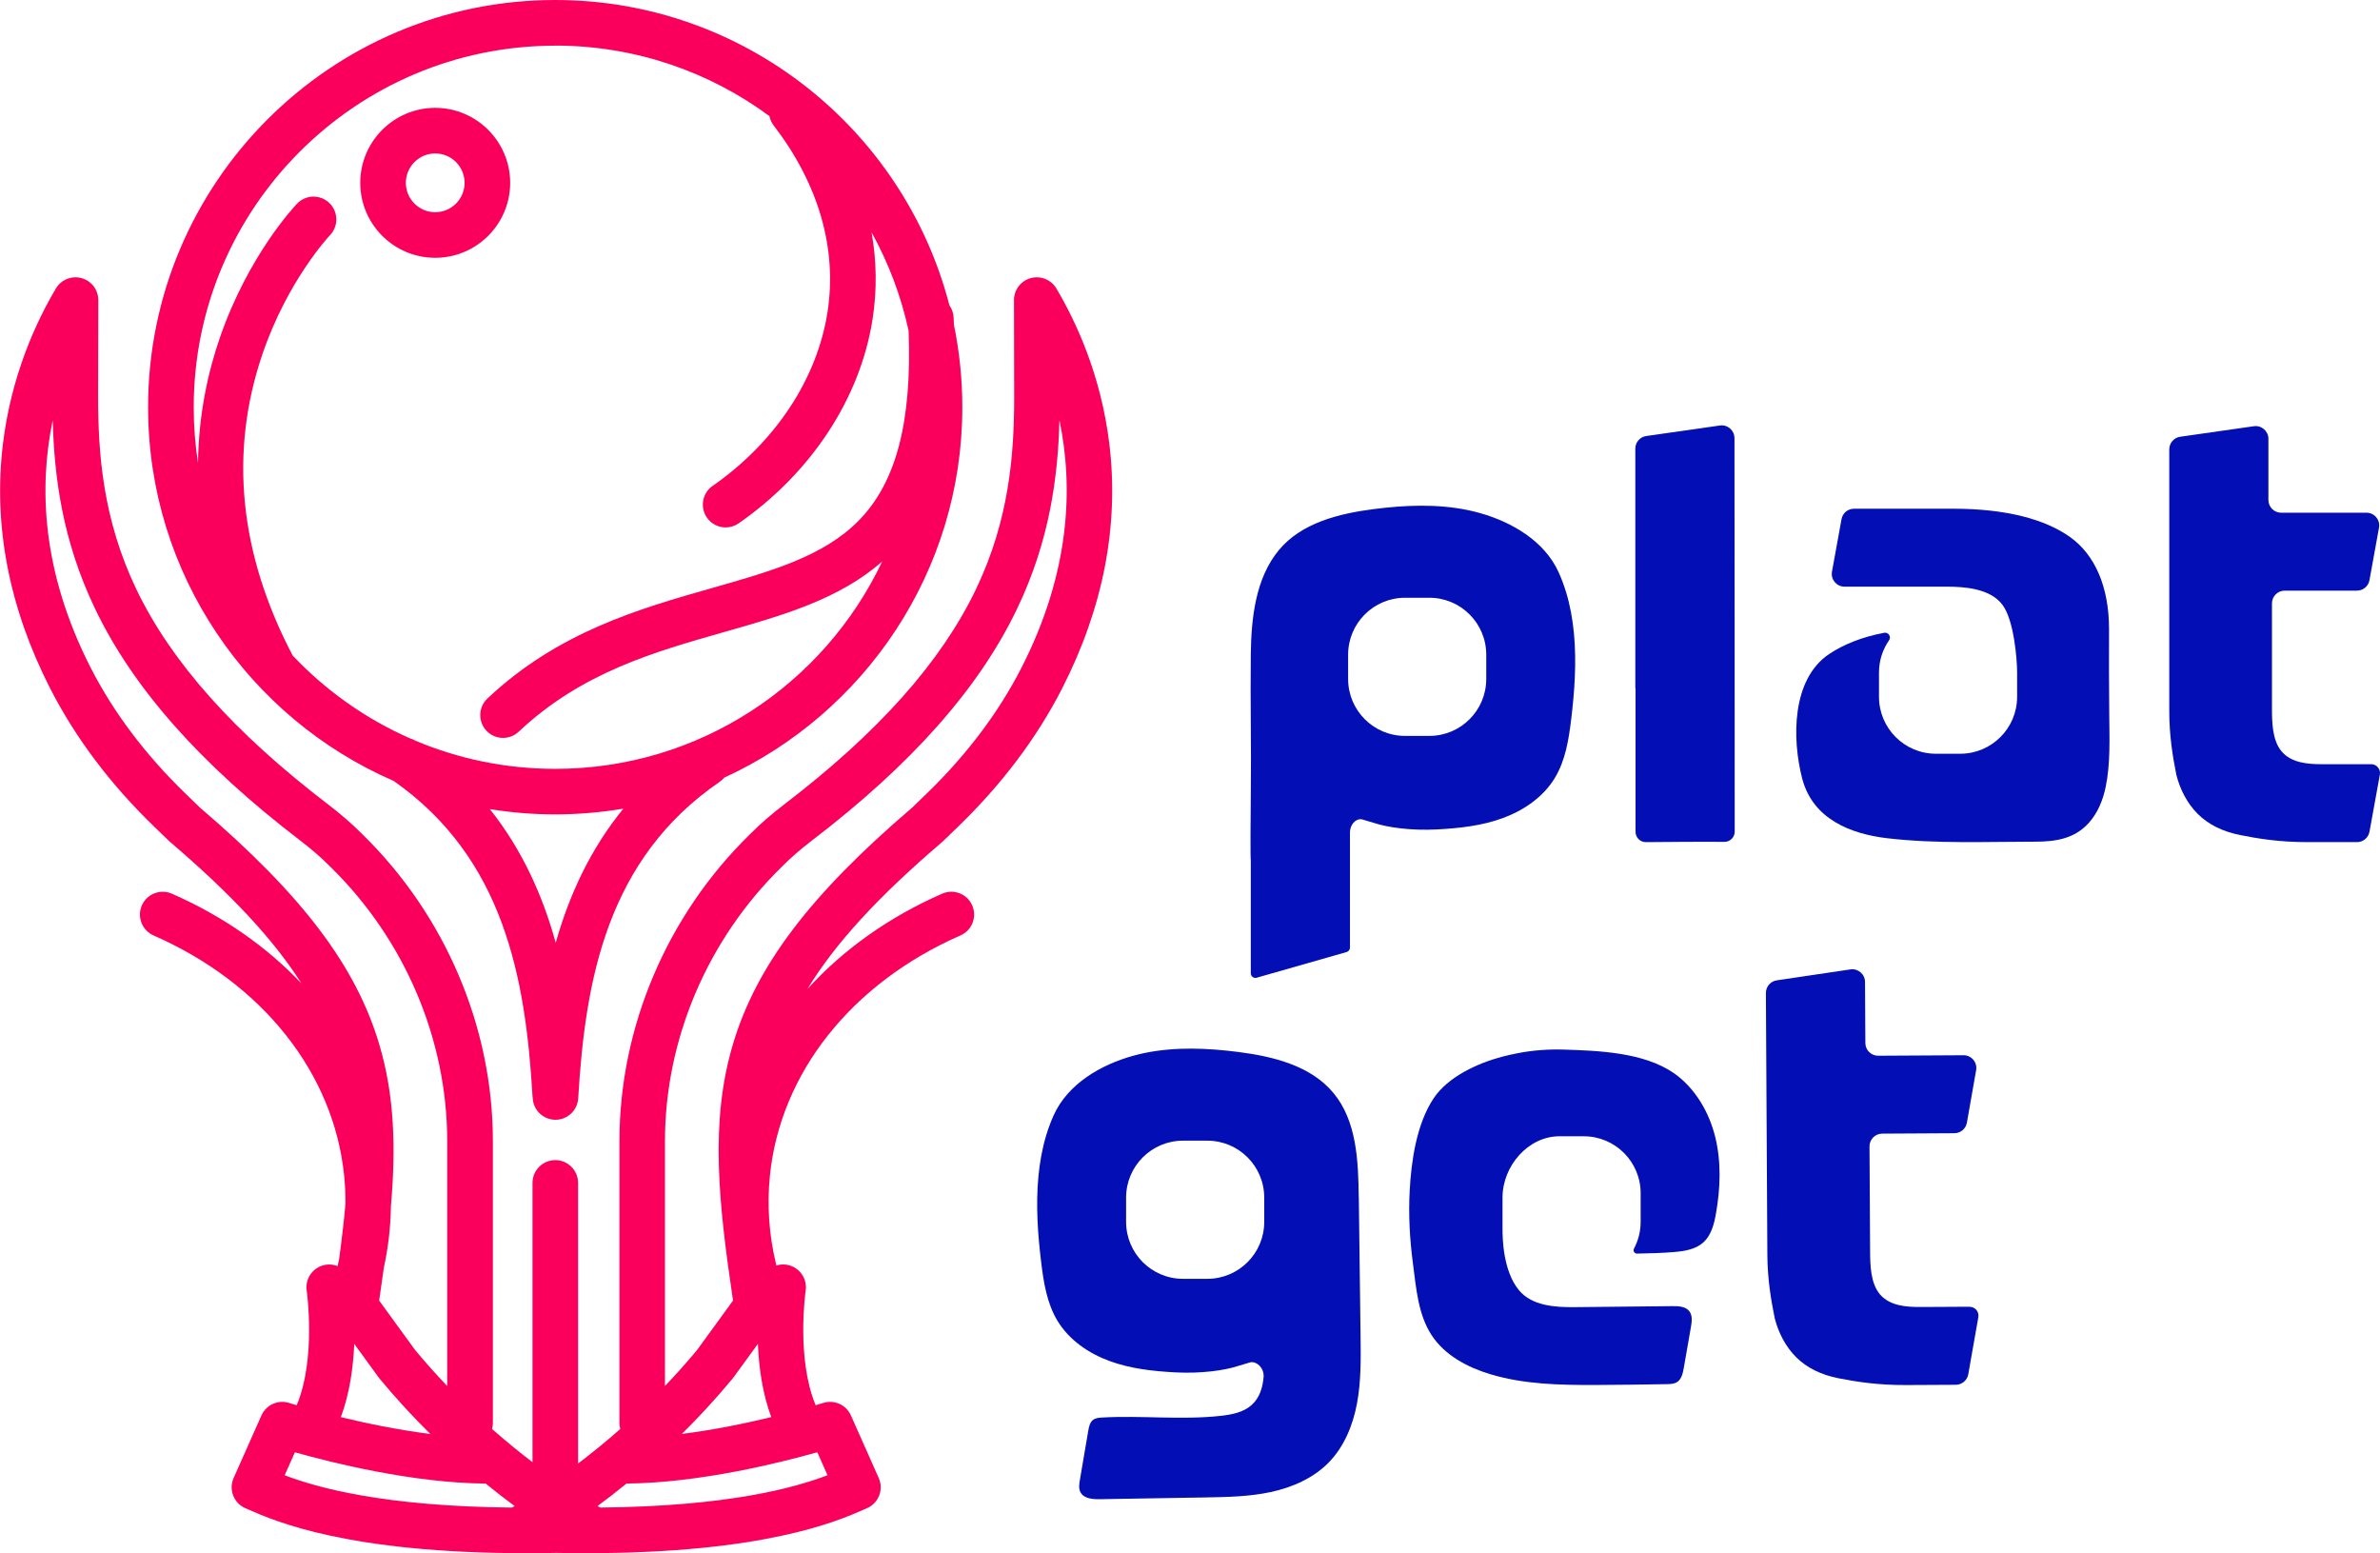
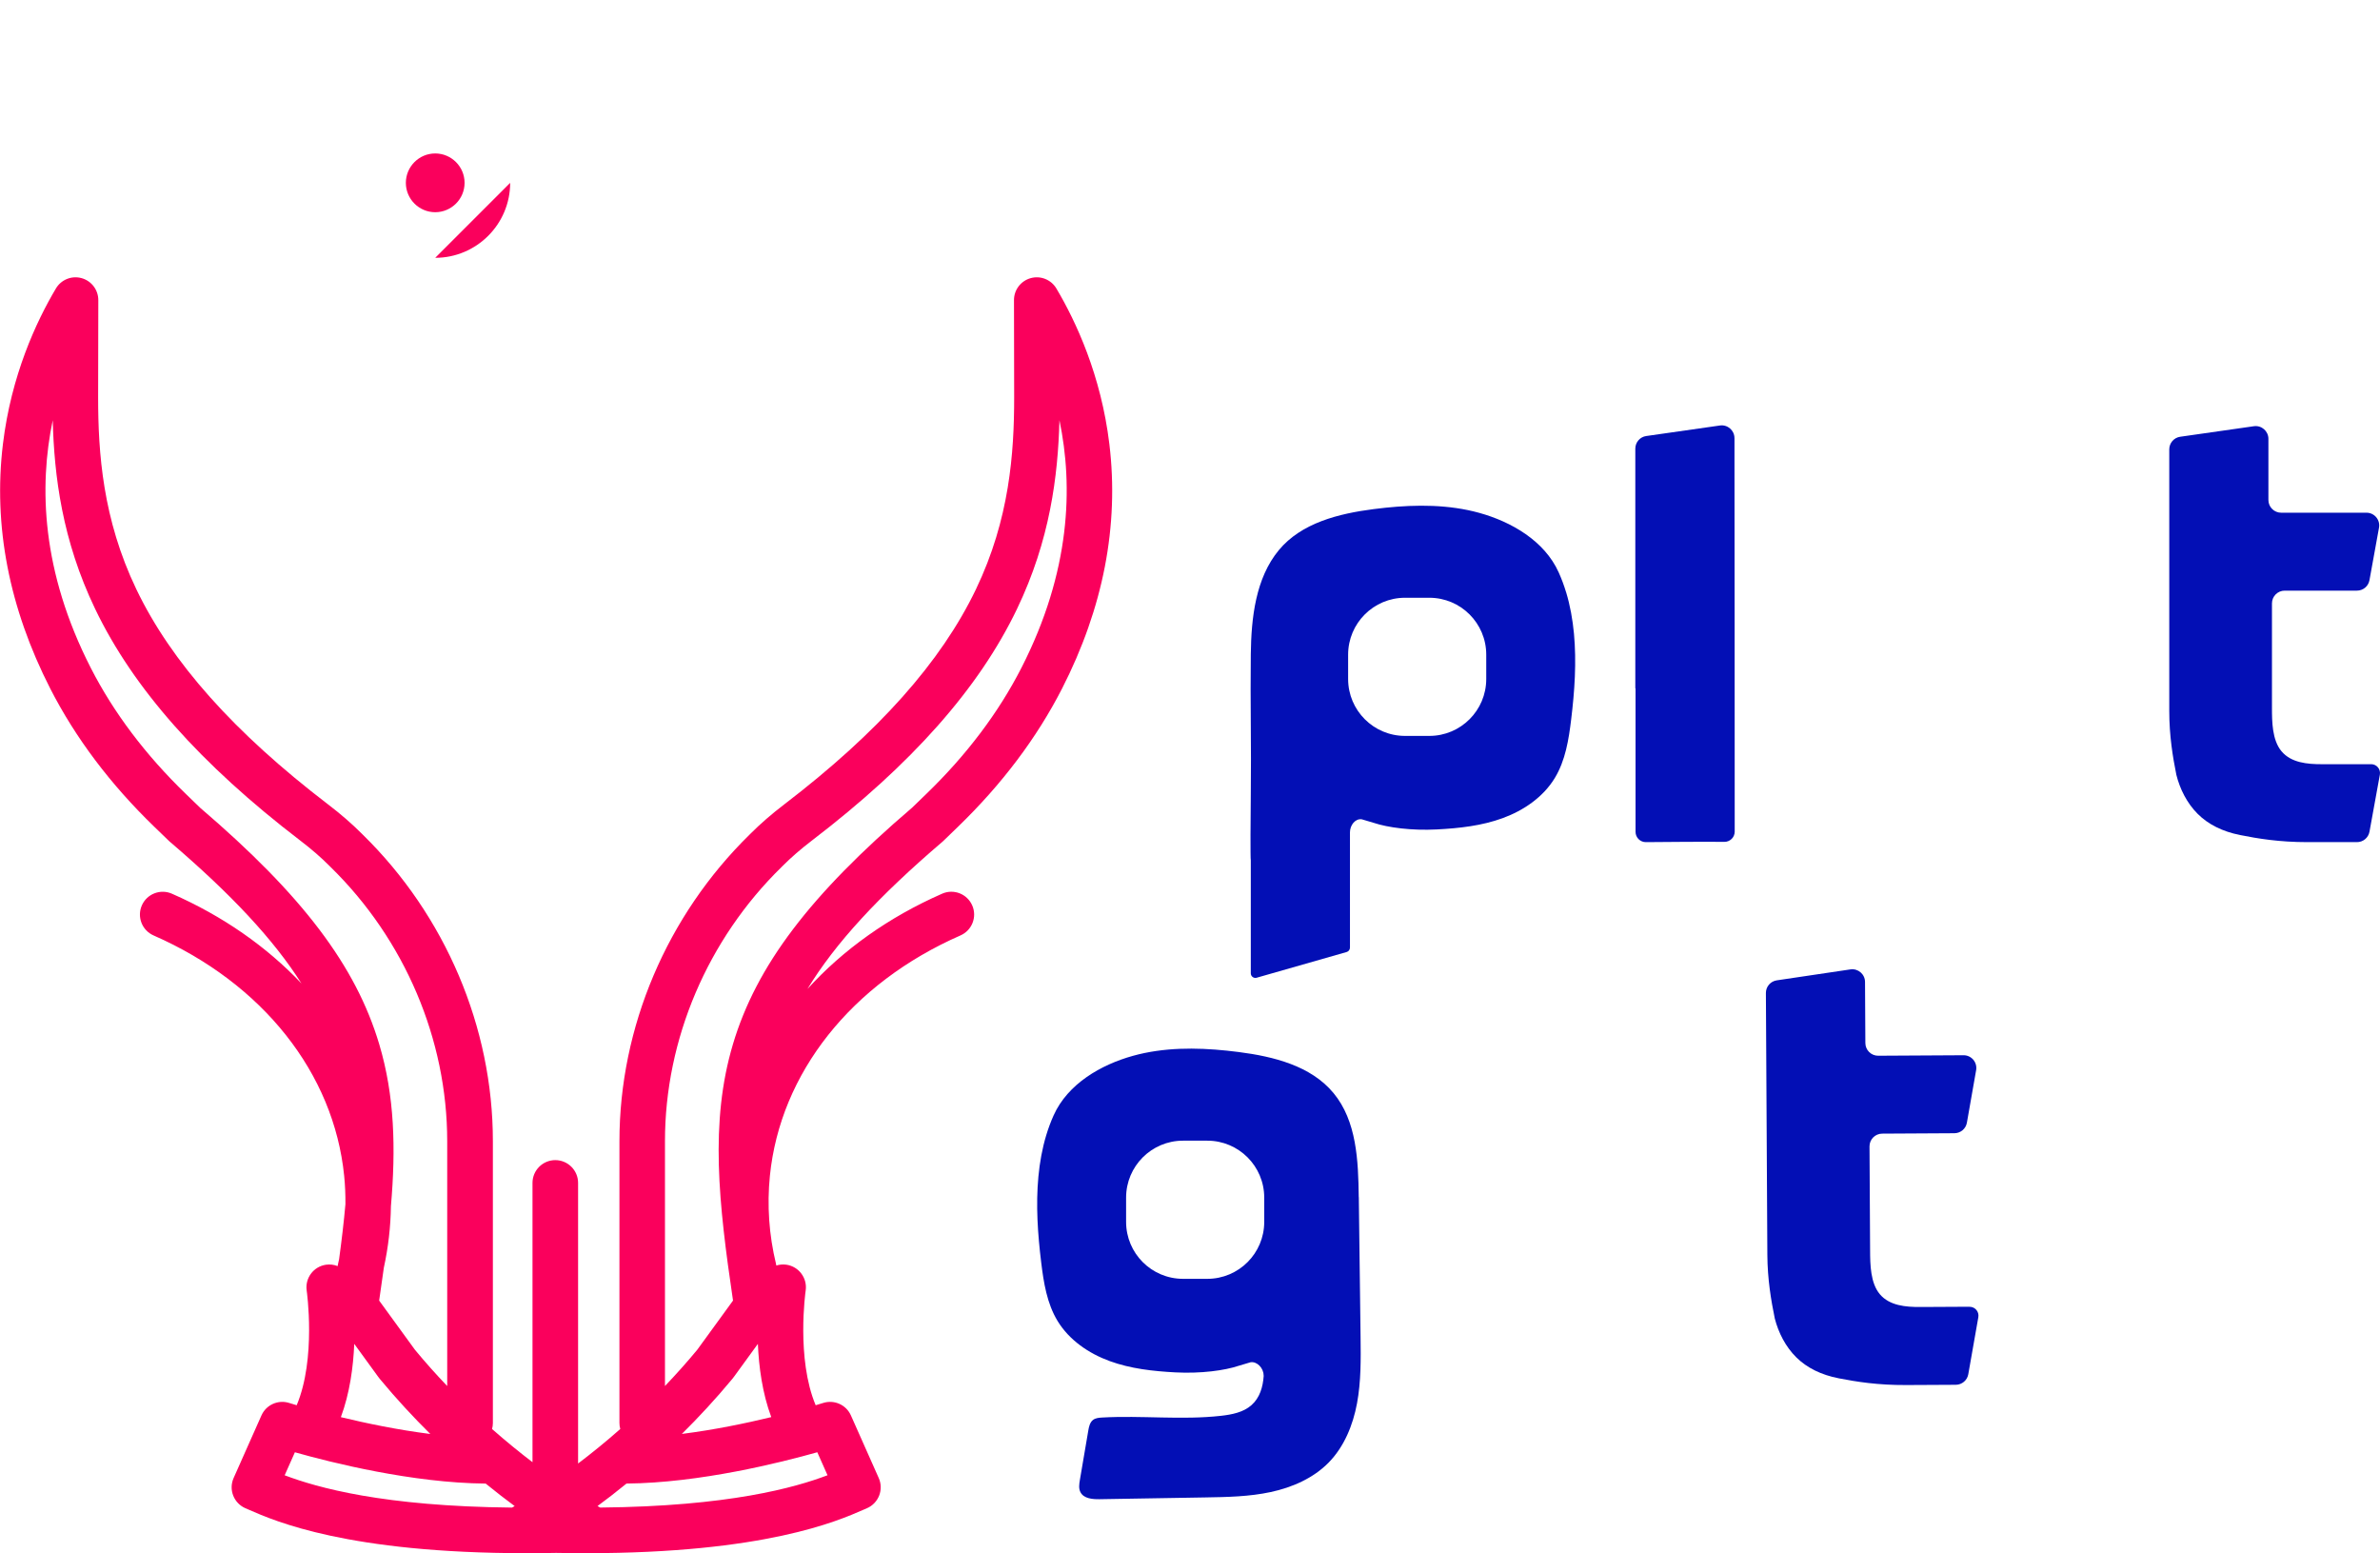
<svg xmlns="http://www.w3.org/2000/svg" id="Layer_2" data-name="Layer 2" viewBox="0 0 1044 681.21">
  <defs>
    <style>
      .cls-1 {
        fill: #fa005c;
      }

      .cls-2 {
        fill: #030fb5;
      }
    </style>
  </defs>
  <g id="Layer_1-2" data-name="Layer 1">
    <g>
      <g>
-         <path class="cls-1" d="m172.67,342.49c48.34,33.86,57.86,86.31,60.9,138.01.02.31.05.62.1.93.16,5.11,4.2,9.34,9.4,9.65.2.01.4.02.6.02,5.25,0,9.66-4.1,9.97-9.41,3.07-52.1,12.7-104.97,62.04-138.8.77-.53,1.43-1.15,2-1.83,61.57-28.21,104.45-90.42,104.45-162.46,0-12.38-1.27-24.47-3.68-36.14-.05-1.09-.09-2.18-.15-3.3-.1-1.96-.77-3.76-1.83-5.25C396.59,56.98,326.6,0,243.55,0,145.08,0,64.96,80.11,64.96,178.59c0,73.3,44.39,136.41,107.7,163.9Zm71.1,70.99c-5.73-20.73-14.69-40.78-28.89-58.62,9.34,1.51,18.91,2.31,28.67,2.31s20.17-.87,29.89-2.51c-14.57,17.85-23.77,37.97-29.67,58.82Zm-.22-393.48c35.14,0,67.64,11.5,93.96,30.91.29,1.44.9,2.84,1.85,4.08,19.78,25.77,27.95,54.09,23.63,81.9-4.56,29.32-22.93,57.1-50.39,76.21-4.53,3.15-5.65,9.39-2.5,13.92,1.94,2.79,5.05,4.29,8.22,4.29,1.97,0,3.96-.58,5.7-1.79,31.93-22.21,53.34-54.86,58.74-89.55,1.98-12.72,1.81-25.48-.44-38.07,7.4,13.33,12.93,27.83,16.24,43.15,1.52,40.03-5.46,66.55-21.84,83.23-15.42,15.69-38.17,22.16-64.52,29.66-31.58,8.98-67.37,19.17-98.39,48.41-4.02,3.79-4.2,10.12-.42,14.14,1.97,2.09,4.62,3.14,7.28,3.14,2.46,0,4.93-.9,6.86-2.72,27.46-25.9,59.33-34.96,90.14-43.72,25.64-7.29,50.61-14.4,69.32-30.97-25.42,53.73-80.16,90.98-143.43,90.98-21.71,0-42.4-4.39-61.26-12.32-.76-.45-1.56-.8-2.38-1.03-19.56-8.6-37.06-21.03-51.54-36.35-23.41-44.64-27.9-89.04-13.33-131.99,11.03-32.51,29.45-52.1,29.7-52.36,3.82-3.98,3.69-10.3-.28-14.12-3.98-3.83-10.31-3.71-14.14.27-.87.9-21.32,22.41-33.91,58.88-5.1,14.79-9.29,33.37-9.56,54.88-1.24-7.97-1.88-16.13-1.88-24.44,0-87.44,71.14-158.59,158.59-158.59Z" />
-         <path class="cls-1" d="m190.91,113.07c18.13,0,32.88-14.75,32.88-32.88s-14.75-32.89-32.88-32.89-32.88,14.75-32.88,32.89,14.75,32.88,32.88,32.88Zm0-45.77c7.1,0,12.88,5.78,12.88,12.89s-5.78,12.88-12.88,12.88-12.88-5.78-12.88-12.88,5.78-12.89,12.88-12.89Z" />
+         <path class="cls-1" d="m190.91,113.07c18.13,0,32.88-14.75,32.88-32.88Zm0-45.77c7.1,0,12.88,5.78,12.88,12.89s-5.78,12.88-12.88,12.88-12.88-5.78-12.88-12.88,5.78-12.89,12.88-12.89Z" />
        <path class="cls-1" d="m413.29,369.27c.16-.13.31-.27.46-.41l6.46-6.25c19.25-18.61,34.6-38.99,45.64-60.57,18.1-35.41,25.09-71.5,20.78-107.28-3.64-30.17-14.65-53.77-23.25-68.25-2.3-3.87-6.91-5.73-11.25-4.53-4.34,1.2-7.35,5.15-7.34,9.66l.08,42.62c0,24.35-1.99,53.38-16.76,84.17-15.32,31.94-42.86,62.82-84.17,94.41-5.53,4.23-10.34,8.4-14.7,12.77l-.39.39c-36.31,35.52-57.13,84.54-57.13,134.5v123.58c0,.92.12,1.81.36,2.65-6.53,5.76-12.78,10.8-18.5,15.13v-123.06c0-5.52-4.48-10-10-10s-10,4.48-10,10v122.48c-5.51-4.2-11.49-9.05-17.74-14.55.23-.85.36-1.74.36-2.65v-123.58c0-49.96-20.82-98.98-57.13-134.5l-.39-.39c-4.37-4.37-9.18-8.55-14.71-12.77-41.32-31.59-68.85-62.48-84.17-94.41-14.77-30.78-16.76-59.82-16.76-84.15l.08-42.64c0-4.51-3-8.46-7.34-9.66-4.35-1.2-8.95.66-11.25,4.53-8.6,14.48-19.62,38.07-23.25,68.25-4.31,35.78,2.68,71.87,20.78,107.28,11.04,21.59,26.39,41.97,45.64,60.58l6.46,6.24c.15.14.3.28.46.41,26.82,22.91,45.36,42.74,57.62,62.06-15.24-16.09-34.45-29.56-56.85-39.38-5.06-2.21-10.96.09-13.17,5.14-2.22,5.06.09,10.96,5.14,13.17,47.82,20.96,79.08,60.38,83.61,105.44.42,4.14.58,8.3.55,12.45-.69,7.75-1.64,15.75-2.77,24.06-.16.71-.3,1.43-.47,2.14-.08.31-.13.62-.18.93-1.58-.62-3.33-.86-5.14-.6-5.46.81-9.23,5.89-8.43,11.35.05.31,4.22,29.8-4.39,50.27-2.03-.6-3.19-.97-3.26-.99-4.87-1.56-10.12.79-12.2,5.46l-12.21,27.46c-1.09,2.45-1.15,5.22-.17,7.71.98,2.49,2.91,4.49,5.37,5.54.46.2.96.42,1.52.66,11.33,4.97,43.42,19.05,121.75,19.05,4.2,0,8.54-.04,13.02-.13,4.48.08,8.82.13,13.03.13,78.32,0,110.41-14.08,121.75-19.05.56-.24,1.06-.47,1.52-.66,2.46-1.05,4.39-3.05,5.37-5.54.98-2.49.92-5.27-.17-7.71l-12.21-27.46c-2.07-4.67-7.33-7.02-12.2-5.46-.07.02-1.23.39-3.26.99-8.58-20.39-4.47-49.74-4.39-50.27.81-5.46-2.96-10.54-8.42-11.36-1.54-.23-3.06-.08-4.45.36-.04-.23-.07-.46-.13-.69-3.08-12.72-3.99-25.72-2.69-38.65,4.53-45.06,35.79-84.48,83.61-105.44,5.06-2.22,7.36-8.12,5.14-13.17s-8.12-7.36-13.17-5.14c-23.52,10.31-43.52,24.65-59.11,41.81,12.22-20.09,31.18-40.63,59.13-64.5Zm-325.5-15.01l-6.24-6.03c-17.66-17.07-31.7-35.68-41.73-55.3-21.64-42.32-22.77-79.55-16.69-108.62.64,24.42,4.13,52.6,18.61,82.76,16.72,34.84,46.18,68.09,90.06,101.65,4.82,3.68,8.98,7.29,12.71,11.03l.43.43s.05.05.08.08c32.51,31.79,51.15,75.61,51.15,120.24v107.38c-4.73-4.95-9.47-10.24-14.14-15.88l-15.71-21.6c.72-4.89,1.41-9.69,2.05-14.4,1.95-8.92,2.98-17.95,3.11-26.99,2.19-25.34,1.62-48.43-5.12-71.01-10.25-34.38-33.76-65.42-78.57-103.73Zm67.61,235.14l10.44,14.36c.25.34.5.67.77,1,7.34,8.86,14.82,16.9,22.15,24.15-14.33-1.81-28.24-4.72-39.24-7.38,3.92-10.52,5.45-22.07,5.87-32.12Zm-26.05,47.53c16.04,4.54,51.6,13.47,83.69,13.73,4.47,3.64,8.74,6.93,12.72,9.87-.45.26-.84.48-1.16.66-56.43-.55-85.44-8.75-99.73-14.17l4.48-10.08Zm233.64,10.08c-14.29,5.42-43.29,13.63-99.73,14.17-.32-.18-.71-.4-1.16-.66,3.99-2.94,8.26-6.23,12.72-9.87,32.09-.27,67.64-9.19,83.69-13.73l4.48,10.08Zm-63.91-18.11c7.33-7.24,14.8-15.28,22.14-24.13.28-.34.56-.69.78-1.01l10.45-14.37c.42,10.05,1.95,21.61,5.87,32.12-10.99,2.66-24.9,5.57-39.24,7.38Zm22.42-170.91c-10.22,34.28-6.26,69.71.04,112.41l-15.7,21.59c-4.67,5.64-9.42,10.93-14.15,15.88v-107.38c0-44.63,18.64-88.46,51.15-120.24.03-.03.05-.05.08-.08l.43-.43c3.74-3.74,7.89-7.34,12.71-11.03,43.88-33.55,73.34-66.8,90.06-101.65,14.47-30.16,17.97-58.34,18.61-82.77,6.08,29.07,4.95,66.3-16.69,108.63-10.03,19.62-24.07,38.23-41.73,55.3l-6.24,6.03c-44.81,38.31-68.31,69.35-78.57,103.73Z" />
      </g>
      <g>
        <path class="cls-2" d="m596.02,524.99c-.2-15.97-.88-33.32-11.08-45.62-9.87-11.92-26.23-16.01-41.58-17.98-13.72-1.76-27.75-2.36-41.29.43-1.72.35-3.42.77-5.11,1.24-13.99,3.89-28.56,12.25-34.78,26.11-1.26,2.8-2.33,5.69-3.22,8.63-1.8,5.93-2.88,12.06-3.46,18.22-1.17,12.51-.3,25.14,1.22,37.58,1.08,8.92,2.53,18.08,7.2,25.76,5.09,8.36,13.63,14.21,22.83,17.57,9.19,3.36,19.05,4.44,28.83,4.96,11.26.59,21.62-.84,27.7-2.87.02,0,5.26-1.57,5.28-1.57,2.84-.46,5.72,2.56,5.72,5.72,0,.11.02.17.05.21-.35,4.96-1.71,9.62-5.34,12.85-3.58,3.19-8.59,4.16-13.36,4.7-17.31,1.94-34.83-.23-52.23.76-1.37.08-2.82.21-3.91,1.03-1.42,1.08-1.82,3.01-2.12,4.77-1.22,7.18-2.45,14.36-3.67,21.54-.31,1.81-.6,3.78.25,5.41,1.45,2.81,5.27,3.12,8.43,3.07,15.41-.26,30.83-.52,46.24-.78,9.65-.16,19.36-.33,28.8-2.36,9.43-2.03,18.67-6.06,25.42-12.95,6.81-6.96,10.65-16.4,12.43-25.98,1.78-9.58,1.67-19.4,1.55-29.14-.26-20.43-.51-40.86-.77-61.28Zm-41.46,10.9c0,13.79-11.18,24.97-24.97,24.97h-10.65c-13.79,0-24.97-11.18-24.97-24.97v-10.65c0-13.79,11.18-24.97,24.97-24.97h10.65c13.79,0,24.97,11.18,24.97,24.97v10.65Z" />
-         <path class="cls-2" d="m734.39,470.78c-13.24-9.42-34.12-9.98-48.14-10.45-6.88-.23-13.76.26-20.52,1.58-2.28.45-4.6.94-6.88,1.55-10.66,2.84-23.66,8.73-30,18.26-7.49,11.26-9.76,27.38-10.47,40.24-.6,10.8.01,21.62,1.43,32.34,1.4,10.58,2.22,22.28,8.26,31.41,5.75,8.69,15.54,13.92,25.51,16.94,14.84,4.5,30.59,4.81,46.09,4.77,10.5-.03,21.01-.2,31.51-.37,1.54-.03,3.18-.08,4.48-.91,1.95-1.25,2.52-3.8,2.92-6.08,1.05-6.03,2.1-12.05,3.16-18.08.41-2.36.75-5.04-.72-6.93-1.62-2.09-4.66-2.24-7.3-2.21-14.32.15-28.64.29-42.96.44-8.85.09-18.81-.61-24.46-7.43-6.99-8.44-7.21-22.74-7.21-26.8v-13.83c0-13.79,11.18-26.88,24.97-26.88h10.65c13.79,0,24.97,11.18,24.97,24.97v12.55c0,4.23-1.05,8.22-2.91,11.71-.55,1.03.18,2.25,1.34,2.23,5.21-.09,11.37-.27,16.15-.68,4.59-.39,9.48-1.13,12.91-4.21,3.47-3.12,4.72-7.97,5.53-12.57,1.97-11.14,2.41-22.7-.3-33.68-2.71-10.98-8.79-21.36-18-27.92Z" />
        <path class="cls-2" d="m863.97,573.1h0c-3.11.02-4.66.03-7.77.04-3.11.02-4.66.03-7.77.04-3.11.02-4.66.03-6.21.03-6.19.03-13.33-.54-17.6-5.58-4.16-4.92-4.26-13.04-4.29-19.15l-.26-45.68c-.02-3.08,2.47-5.6,5.55-5.62l31.7-.18c2.7-.02,5-1.96,5.47-4.62l4.05-23.03c.6-3.43-2.05-6.57-5.53-6.55l-37.44.21c-3.08.02-5.6-2.47-5.62-5.55l-.15-26.82c-.02-3.4-3.04-5.99-6.41-5.49l-32.31,4.8c-2.75.41-4.78,2.78-4.76,5.56l.64,114.78c.06,10.88,1.67,20.19,3.26,27.95,1.59,6.21,4.73,12.4,9.42,17.04,4.69,4.63,10.92,7.71,18.7,9.22,7.78,1.51,17.11,3.01,29.54,2.94,1.55,0,3.11-.02,6.21-.03,3.11-.02,4.66-.03,7.77-.04l7.77-.04c2.7-.02,5-1.96,5.47-4.62l4.41-25.03c.42-2.39-1.43-4.58-3.85-4.56Z" />
      </g>
      <g>
        <path class="cls-2" d="m686.96,259.69c-.89-2.94-1.96-5.83-3.22-8.63-6.22-13.86-20.79-22.22-34.78-26.11-1.69-.47-3.39-.88-5.11-1.24-13.54-2.79-27.57-2.19-41.29-.43-15.35,1.97-31.71,6.07-41.58,17.98-10.19,12.3-12.11,29.65-12.31,45.62-.26,20.43.26,40.86,0,61.28-.12,9.74-.21,28.73,0,29.14v49.58c0,1.33,1.27,2.29,2.56,1.93l39.49-11.28c.86-.25,1.45-1.03,1.45-1.93v-50.34s0-.1,0-.21c0-3.16,2.36-6.17,5.2-5.72.02,0,5.26,1.57,5.28,1.57,6.09,2.03,16.44,3.46,27.7,2.87,9.77-.51,19.64-1.59,28.83-4.96,9.19-3.36,17.74-9.21,22.83-17.57,4.67-7.68,6.12-16.84,7.2-25.76,1.51-12.44,2.38-25.07,1.22-37.58-.58-6.16-1.66-12.29-3.46-18.22Zm-35.01,38.09c0,13.79-11.18,24.97-24.97,24.97h-10.65c-13.79,0-24.97-11.18-24.97-24.97v-10.65c0-13.79,11.18-24.97,24.97-24.97h10.65c13.79,0,24.97,11.18,24.97,24.97v10.65Z" />
        <path class="cls-2" d="m1040.11,335.16h-21.75c-6.19,0-13.33-.61-17.57-5.68-4.13-4.94-4.18-13.06-4.18-19.18v-45.68c0-3.08,2.5-5.58,5.58-5.58h31.7c2.7,0,5.01-1.93,5.49-4.59l4.18-23.01c.62-3.43-2.01-6.58-5.49-6.58h-37.44c-3.08,0-5.58-2.5-5.58-5.58v-26.82c0-3.4-3.01-6.01-6.37-5.53l-32.33,4.62c-2.75.39-4.79,2.75-4.79,5.53v114.78c0,10.88,1.55,20.2,3.11,27.96,1.55,6.21,4.66,12.43,9.32,17.09,4.66,4.66,10.88,7.77,18.64,9.32,7.77,1.55,17.09,3.11,29.52,3.11h21.75c2.7,0,5.01-1.93,5.49-4.59l4.55-25.01c.43-2.39-1.4-4.59-3.83-4.59Z" />
        <path class="cls-2" d="m760.83,192.14c0-3.4-3.01-6.01-6.37-5.53l-32.33,4.62c-2.75.39-4.79,2.75-4.79,5.53v105.26l.1-.22v63.03c0,2.5,2.04,4.53,4.54,4.51,8.35-.08,26.04-.22,34.41-.12,2.51.03,4.55-1.99,4.55-4.5,0-27.15-.05-163.5-.1-163.8v-8.77Z" />
-         <path class="cls-2" d="m925.14,275.93c0-18.64-6.21-32.63-17.09-40.39-10.88-7.77-27.96-12.43-51.27-12.43h-43.5c-2.7,0-5.01,1.93-5.49,4.59l-4.18,23.01c-.62,3.43,2.01,6.58,5.49,6.58h44.58c7.97,0,19.13.74,24.6,7.82,5.24,6.77,6.54,24.38,6.54,29.84v10.65c0,13.79-11.18,24.97-24.97,24.97h-10.65c-13.79,0-24.97-11.18-24.97-24.97v-10.65c0-5.27,1.64-10.14,4.43-14.16,1.06-1.53-.29-3.62-2.12-3.27-10.02,1.87-18.06,5.25-24.13,9.29-16.6,11.07-16.33,37.37-11.89,54.55.04.16.09.32.13.48,4.73,17.33,20.99,23.91,37.3,25.8,21.44,2.48,43.05,1.5,64.57,1.5,9.07,0,17.47-1.18,23.86-8.37,3.87-4.35,6.11-9.94,7.29-15.64,2.15-10.43,1.63-21.38,1.56-31.97-.08-12.41-.18-24.83-.09-37.24Z" />
      </g>
    </g>
  </g>
</svg>